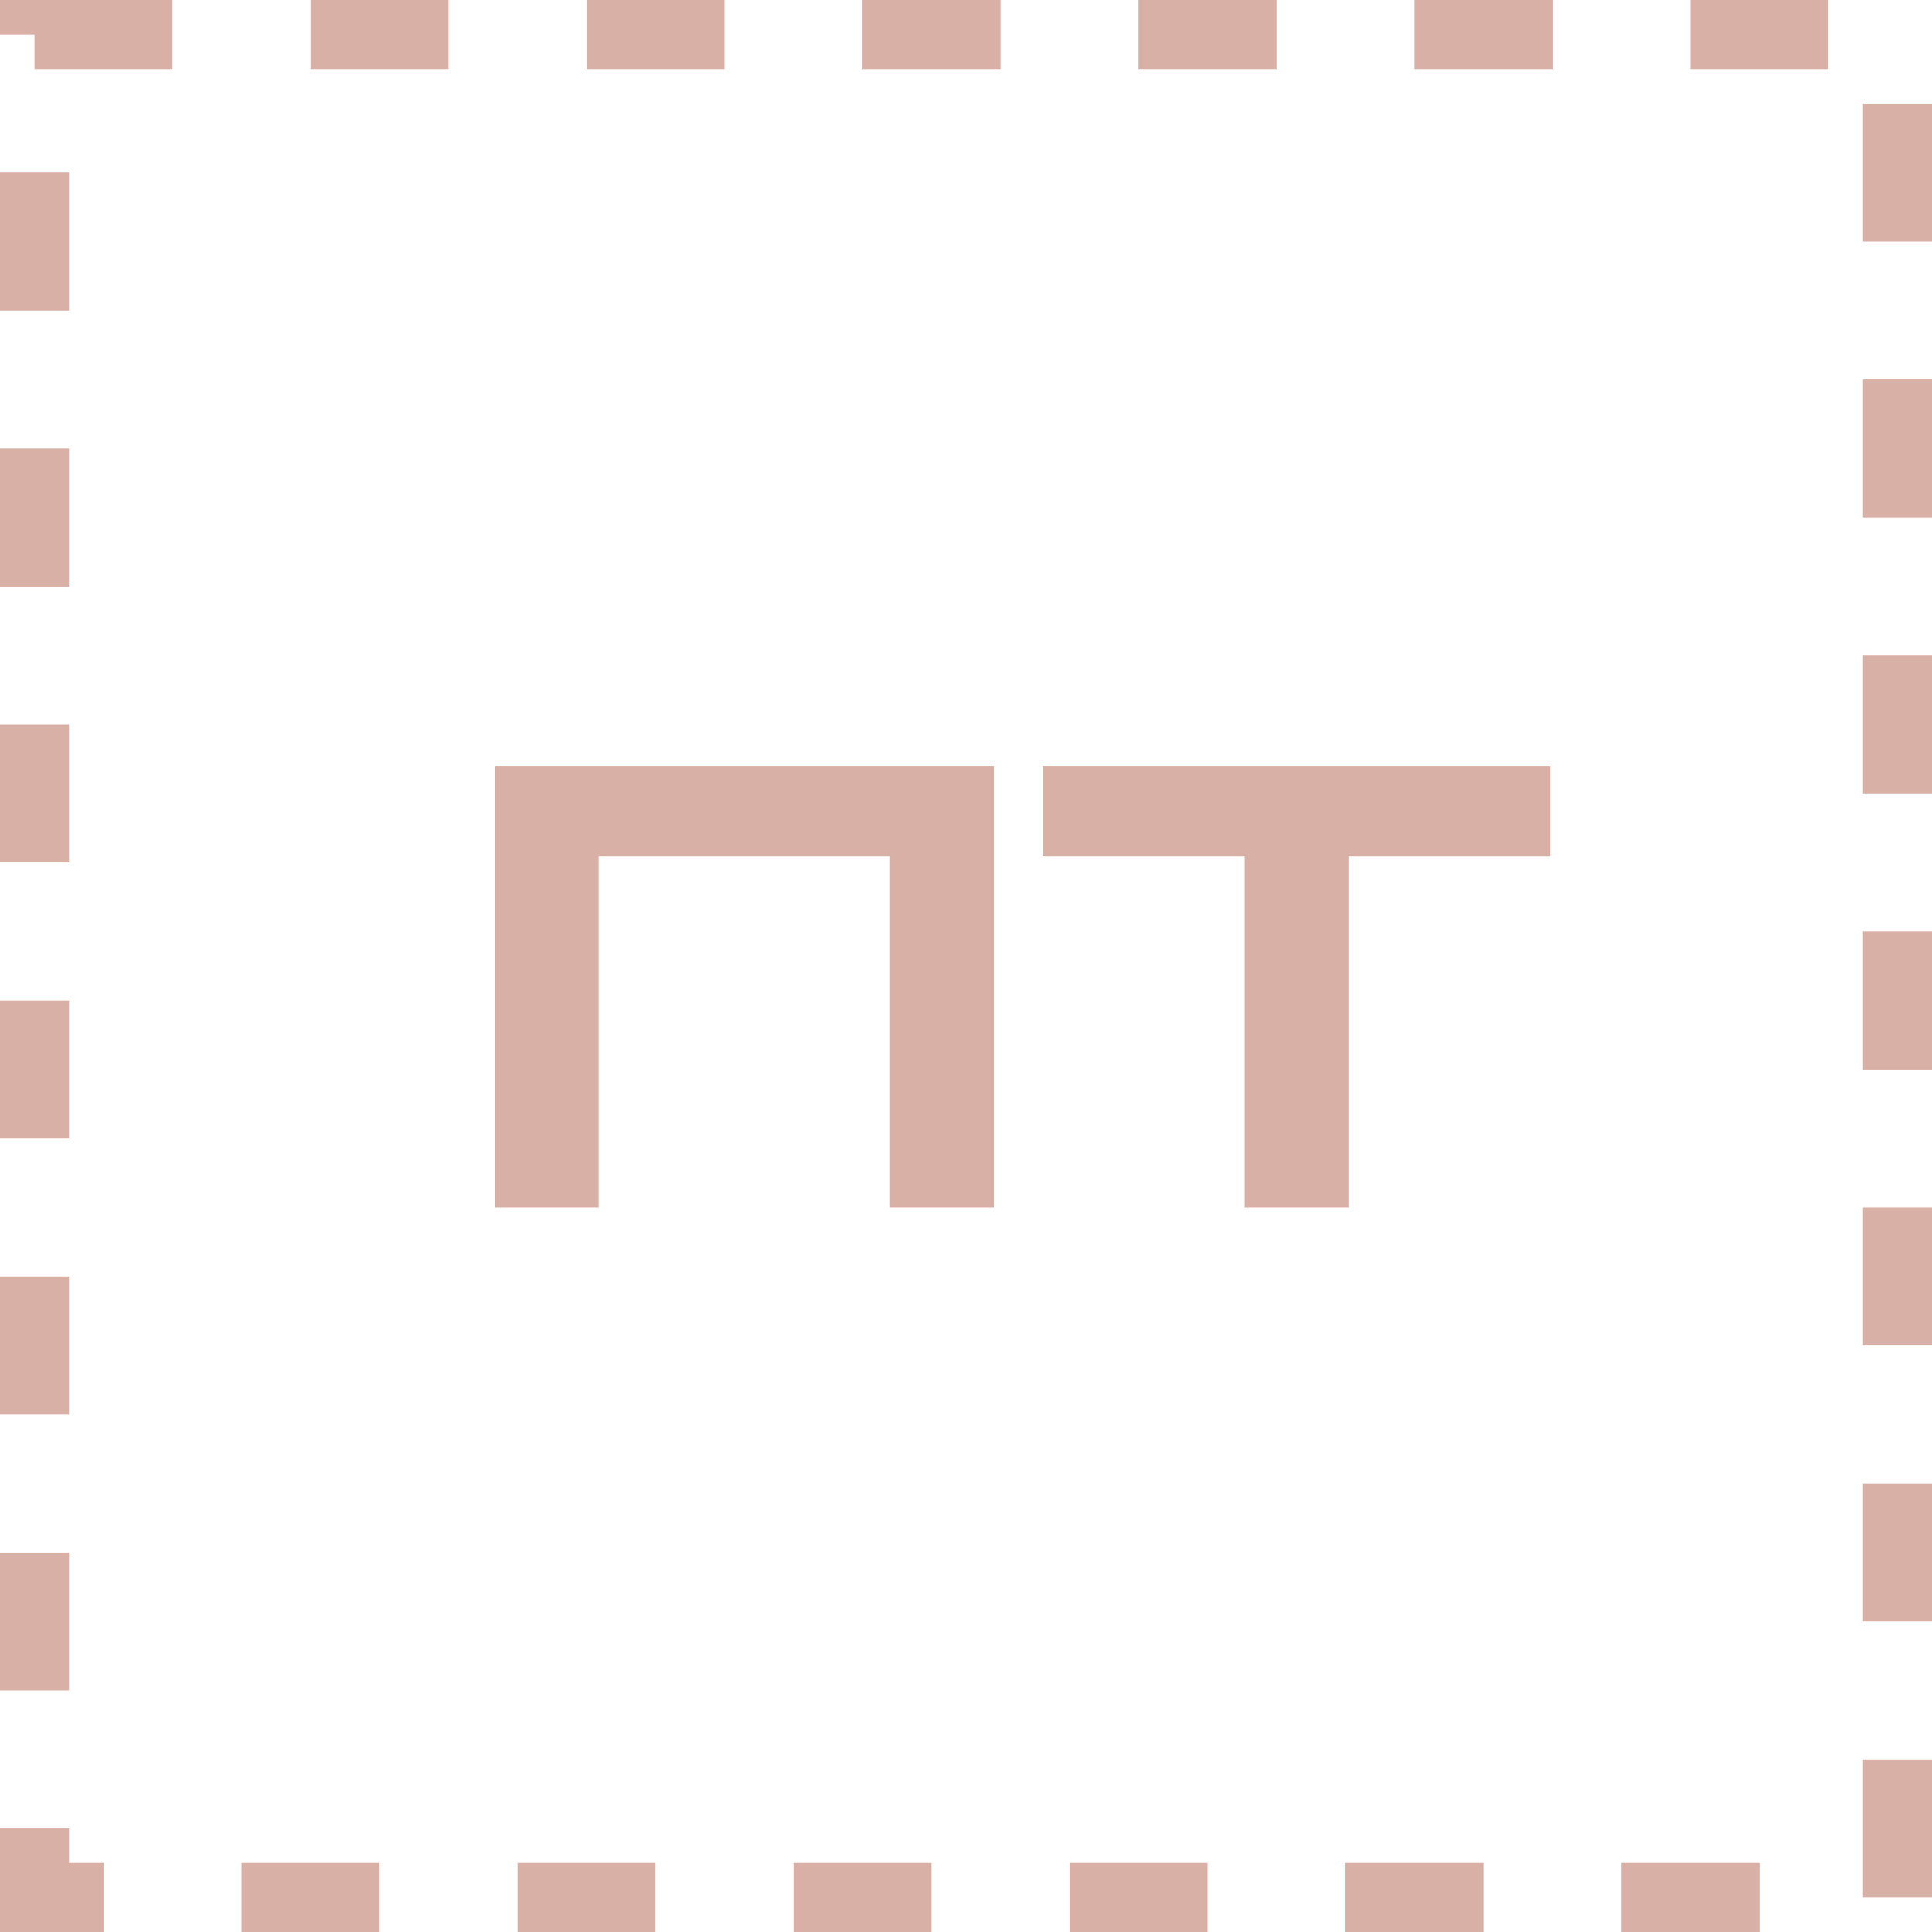
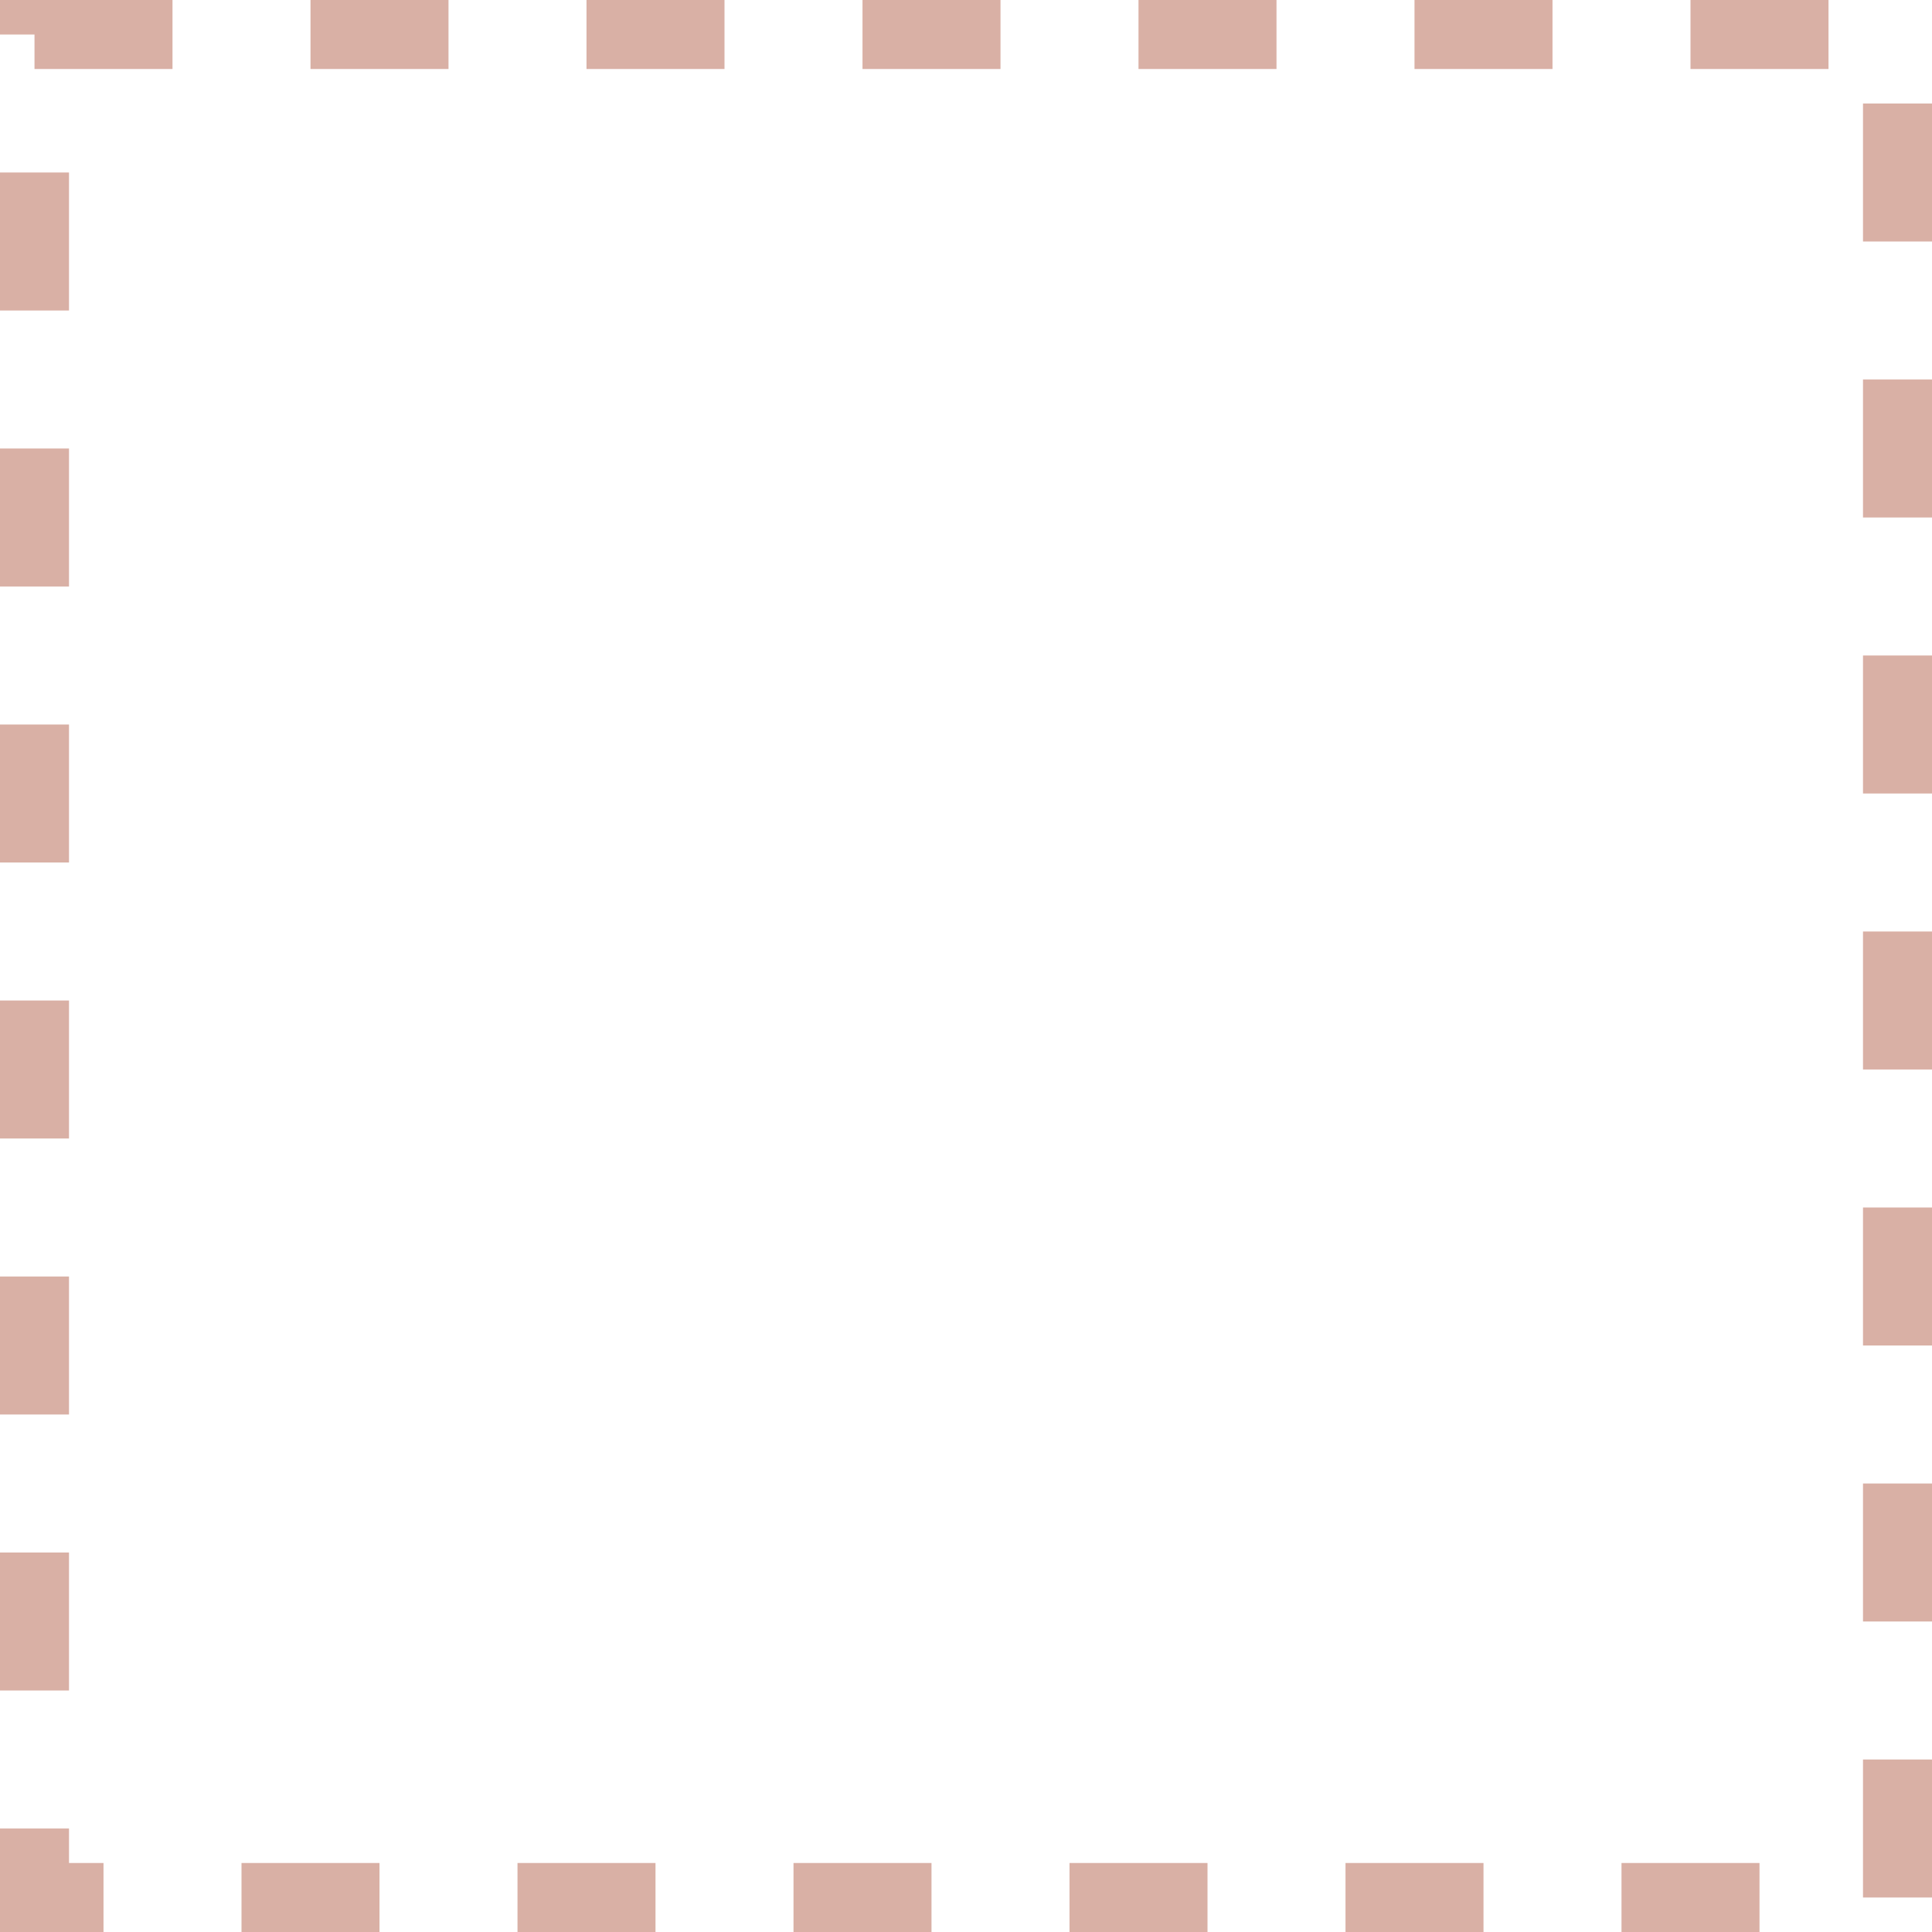
<svg xmlns="http://www.w3.org/2000/svg" width="28" height="28" viewBox="0 0 28 28" fill="none">
  <rect x="0.5" y="0.5" width="27" height="27" stroke="#D9B0A5" stroke-dasharray="2 2" />
-   <path d="M7.172 11.1H14.404V17.5H12.9V12.412H8.676V17.5H7.172V11.1ZM15.11 11.1H22.47V12.412H19.542V17.5H18.038V12.412H15.11V11.1Z" fill="#D9B0A5" />
</svg>